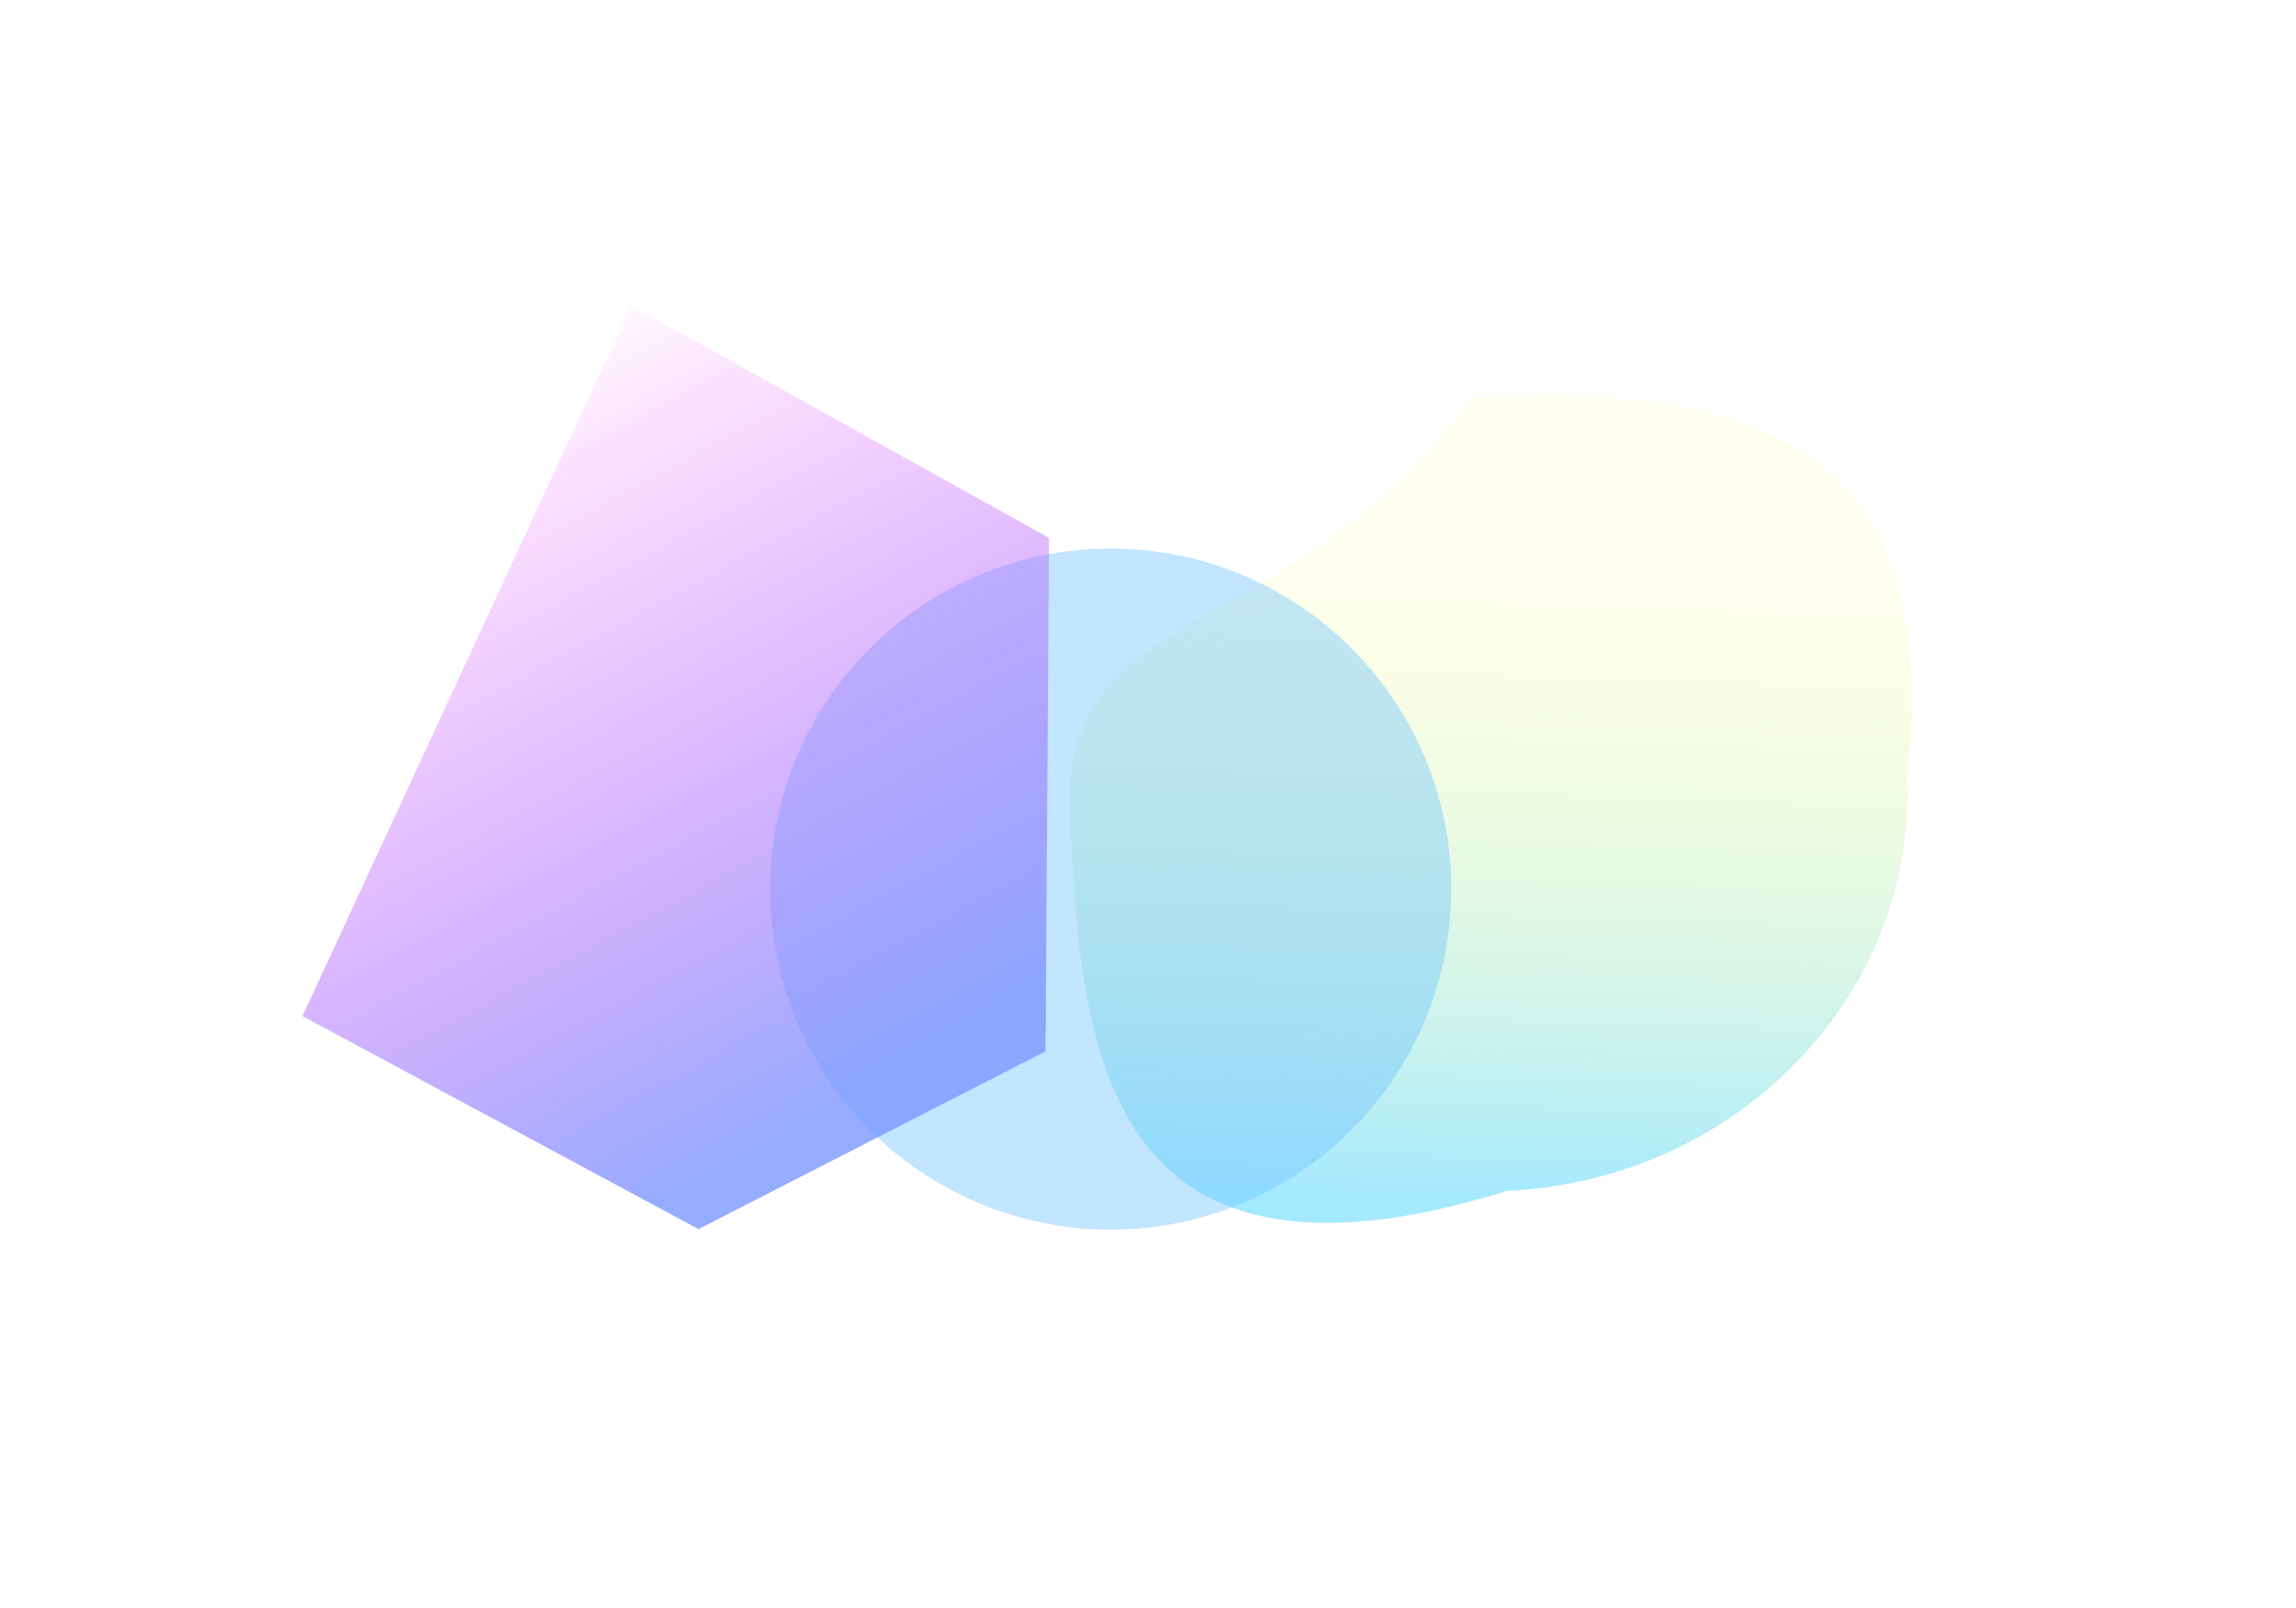
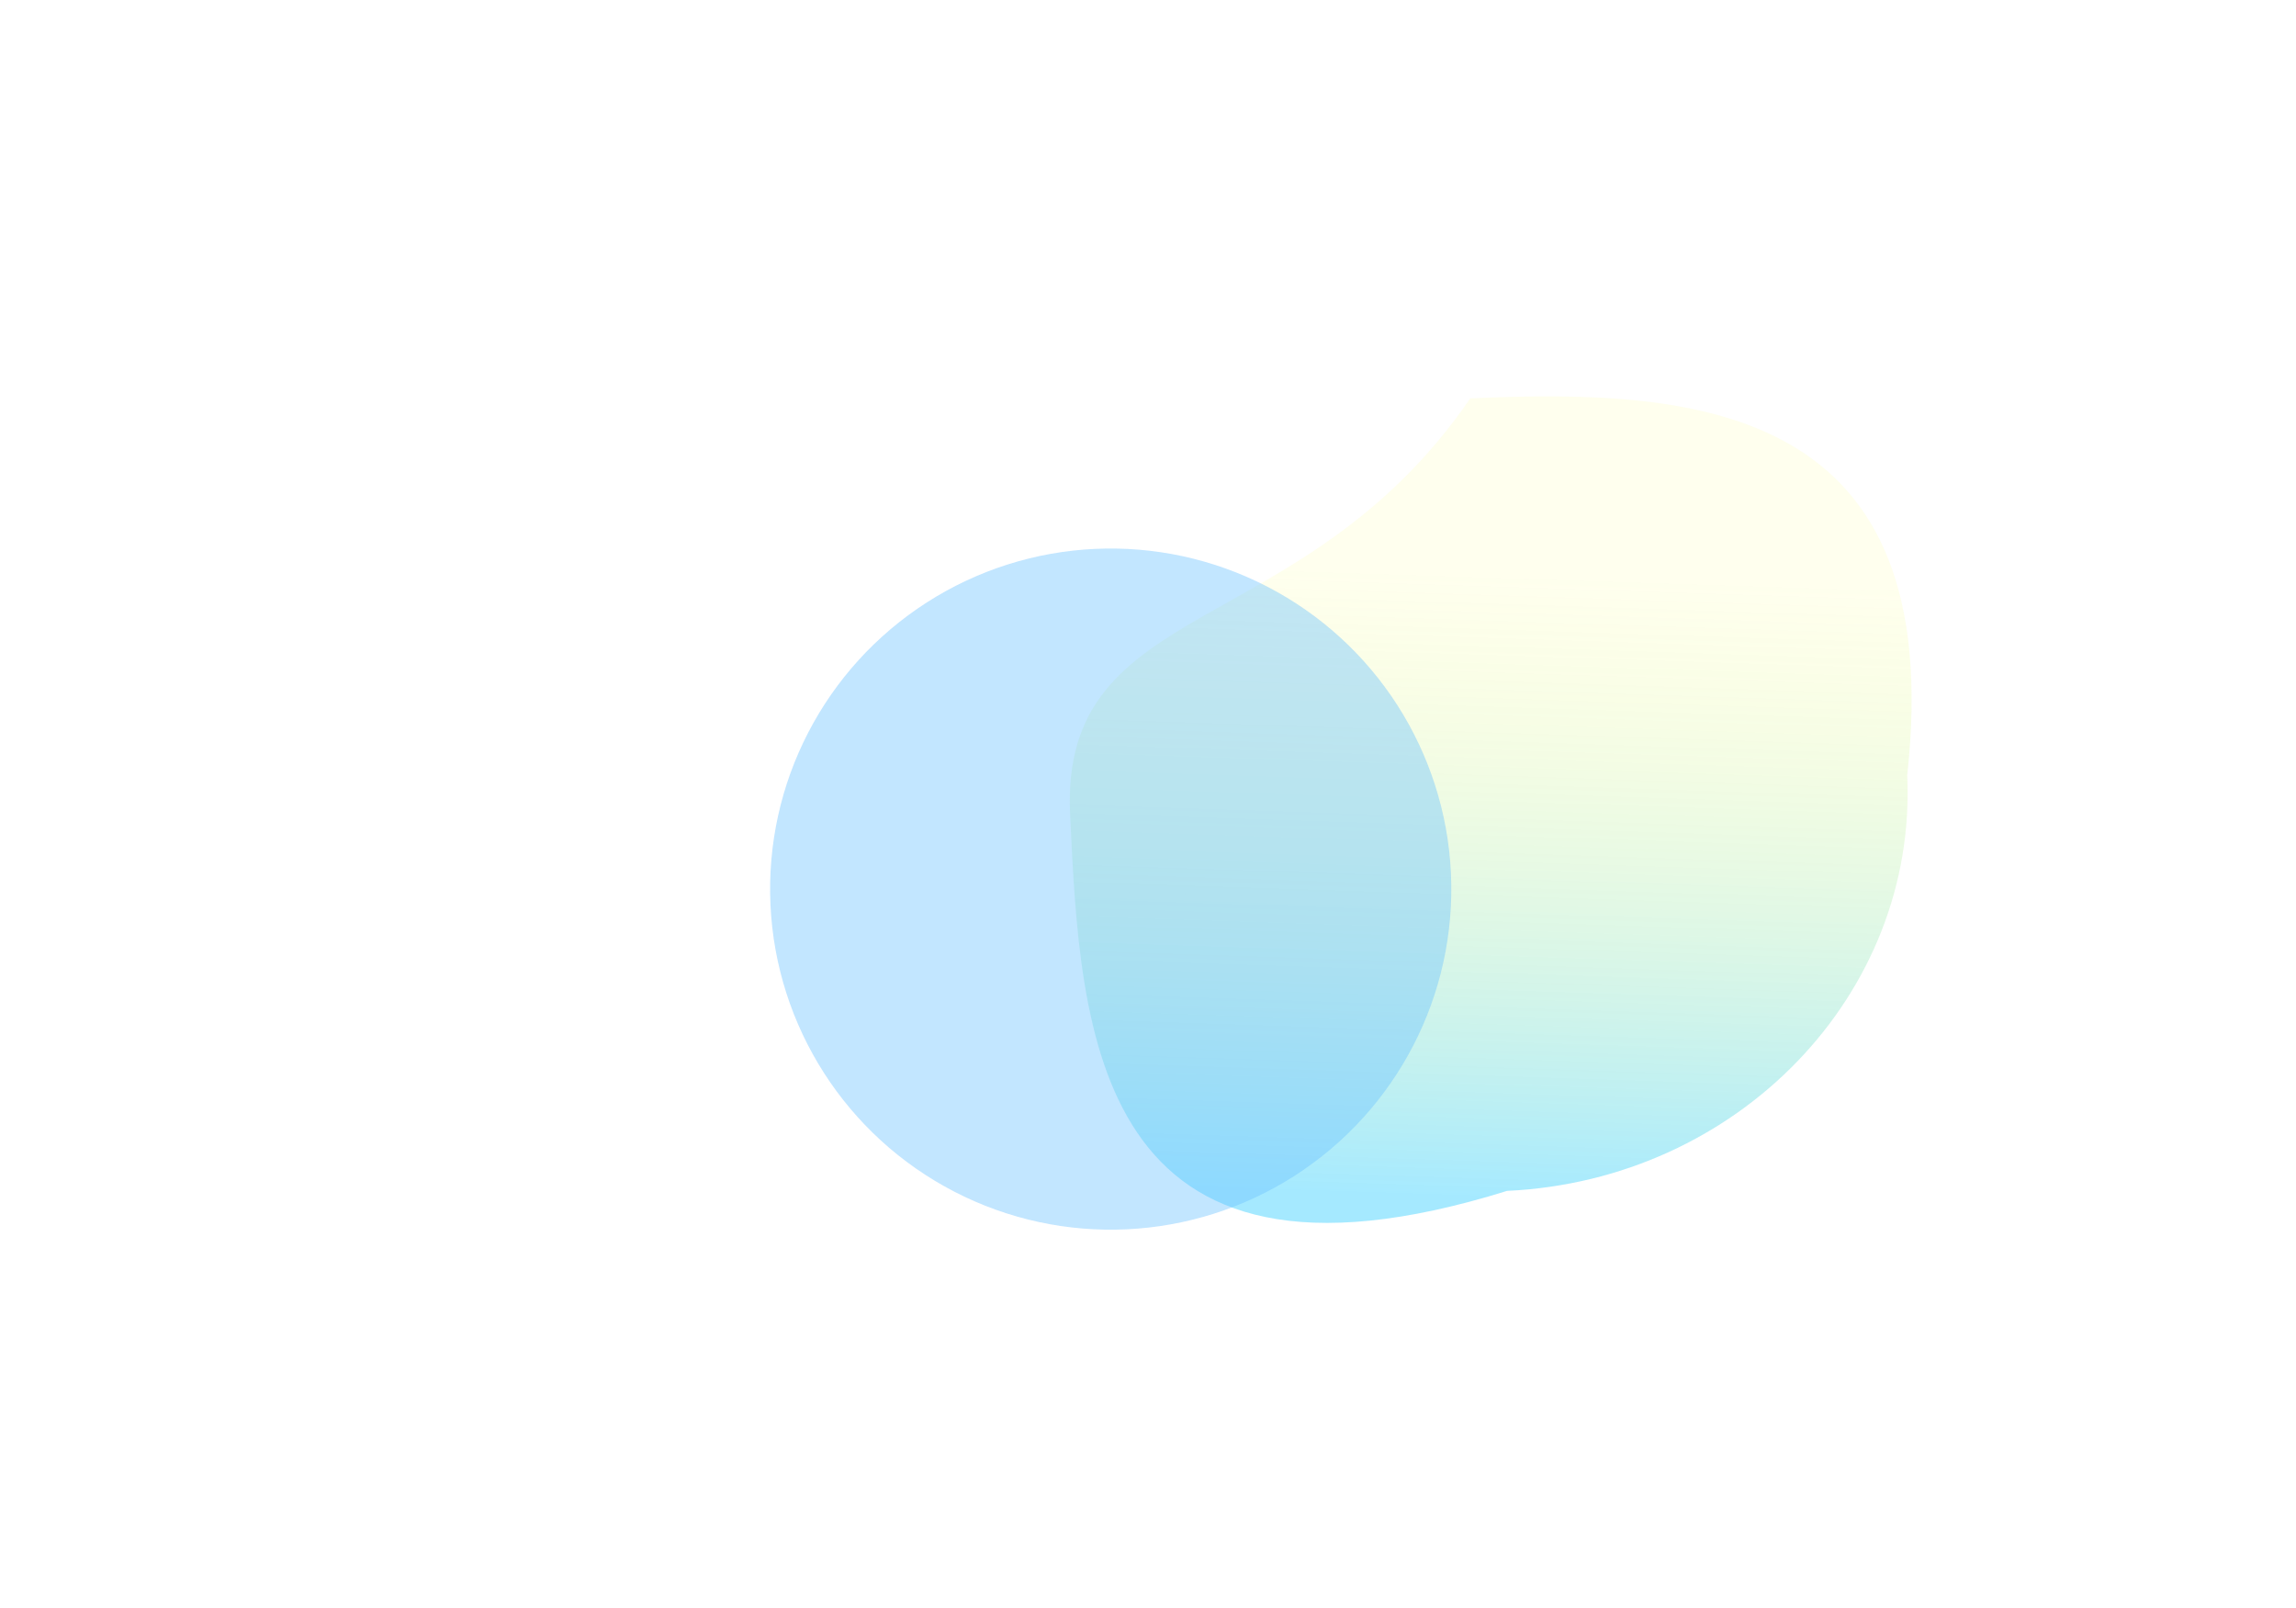
<svg xmlns="http://www.w3.org/2000/svg" width="484" height="339" viewBox="0 0 484 339" fill="none">
  <g opacity="0.5" filter="url(#filter0_f_2301_187)">
    <path d="M402.047 163.422C404.191 209.557 366.426 248.792 317.695 251.057C230.533 278.21 227.724 217.758 225.579 171.624C223.435 125.489 274.597 135.556 309.931 83.989C358.661 81.725 410.579 85.875 402.047 163.422Z" fill="url(#paint0_linear_2301_187)" fill-opacity="0.7" />
  </g>
  <g opacity="0.6" filter="url(#filter1_f_2301_187)">
    <circle cx="234.139" cy="187.439" r="71.799" transform="rotate(-2.661 234.139 187.439)" fill="#6EC2FF" fill-opacity="0.7" />
  </g>
  <g opacity="0.8" filter="url(#filter2_f_2301_187)">
-     <path d="M133.079 64.436L221.132 113.394L220.408 221.63L147.245 259.116L63.763 214.214L133.079 64.436Z" fill="url(#paint1_linear_2301_187)" />
-   </g>
+     </g>
  <defs>
    <filter id="filter0_f_2301_187" x="144.883" y="2.933" width="338.723" height="335.509" filterUnits="userSpaceOnUse" color-interpolation-filters="sRGB">
      <feFlood flood-opacity="0" result="BackgroundImageFix" />
      <feBlend mode="normal" in="SourceGraphic" in2="BackgroundImageFix" result="shape" />
      <feGaussianBlur stdDeviation="40.315" result="effect1_foregroundBlur_2301_187" />
    </filter>
    <filter id="filter1_f_2301_187" x="92.338" y="45.639" width="283.602" height="283.601" filterUnits="userSpaceOnUse" color-interpolation-filters="sRGB">
      <feFlood flood-opacity="0" result="BackgroundImageFix" />
      <feBlend mode="normal" in="SourceGraphic" in2="BackgroundImageFix" result="shape" />
      <feGaussianBlur stdDeviation="35" result="effect1_foregroundBlur_2301_187" />
    </filter>
    <filter id="filter2_f_2301_187" x="0.072" y="0.745" width="284.752" height="322.063" filterUnits="userSpaceOnUse" color-interpolation-filters="sRGB">
      <feFlood flood-opacity="0" result="BackgroundImageFix" />
      <feBlend mode="normal" in="SourceGraphic" in2="BackgroundImageFix" result="shape" />
      <feGaussianBlur stdDeviation="31.846" result="effect1_foregroundBlur_2301_187" />
    </filter>
    <linearGradient id="paint0_linear_2301_187" x1="295.732" y1="84.406" x2="290.267" y2="251.331" gradientUnits="userSpaceOnUse">
      <stop offset="0.217" stop-color="#FAFF00" stop-opacity="0.19" />
      <stop offset="1" stop-color="#00C2FF" />
    </linearGradient>
    <linearGradient id="paint1_linear_2301_187" x1="62.93" y1="99.769" x2="153.157" y2="266.706" gradientUnits="userSpaceOnUse">
      <stop offset="0.022" stop-color="#ED23FF" stop-opacity="0.05" />
      <stop offset="0.906" stop-color="#7A97FF" />
    </linearGradient>
  </defs>
</svg>